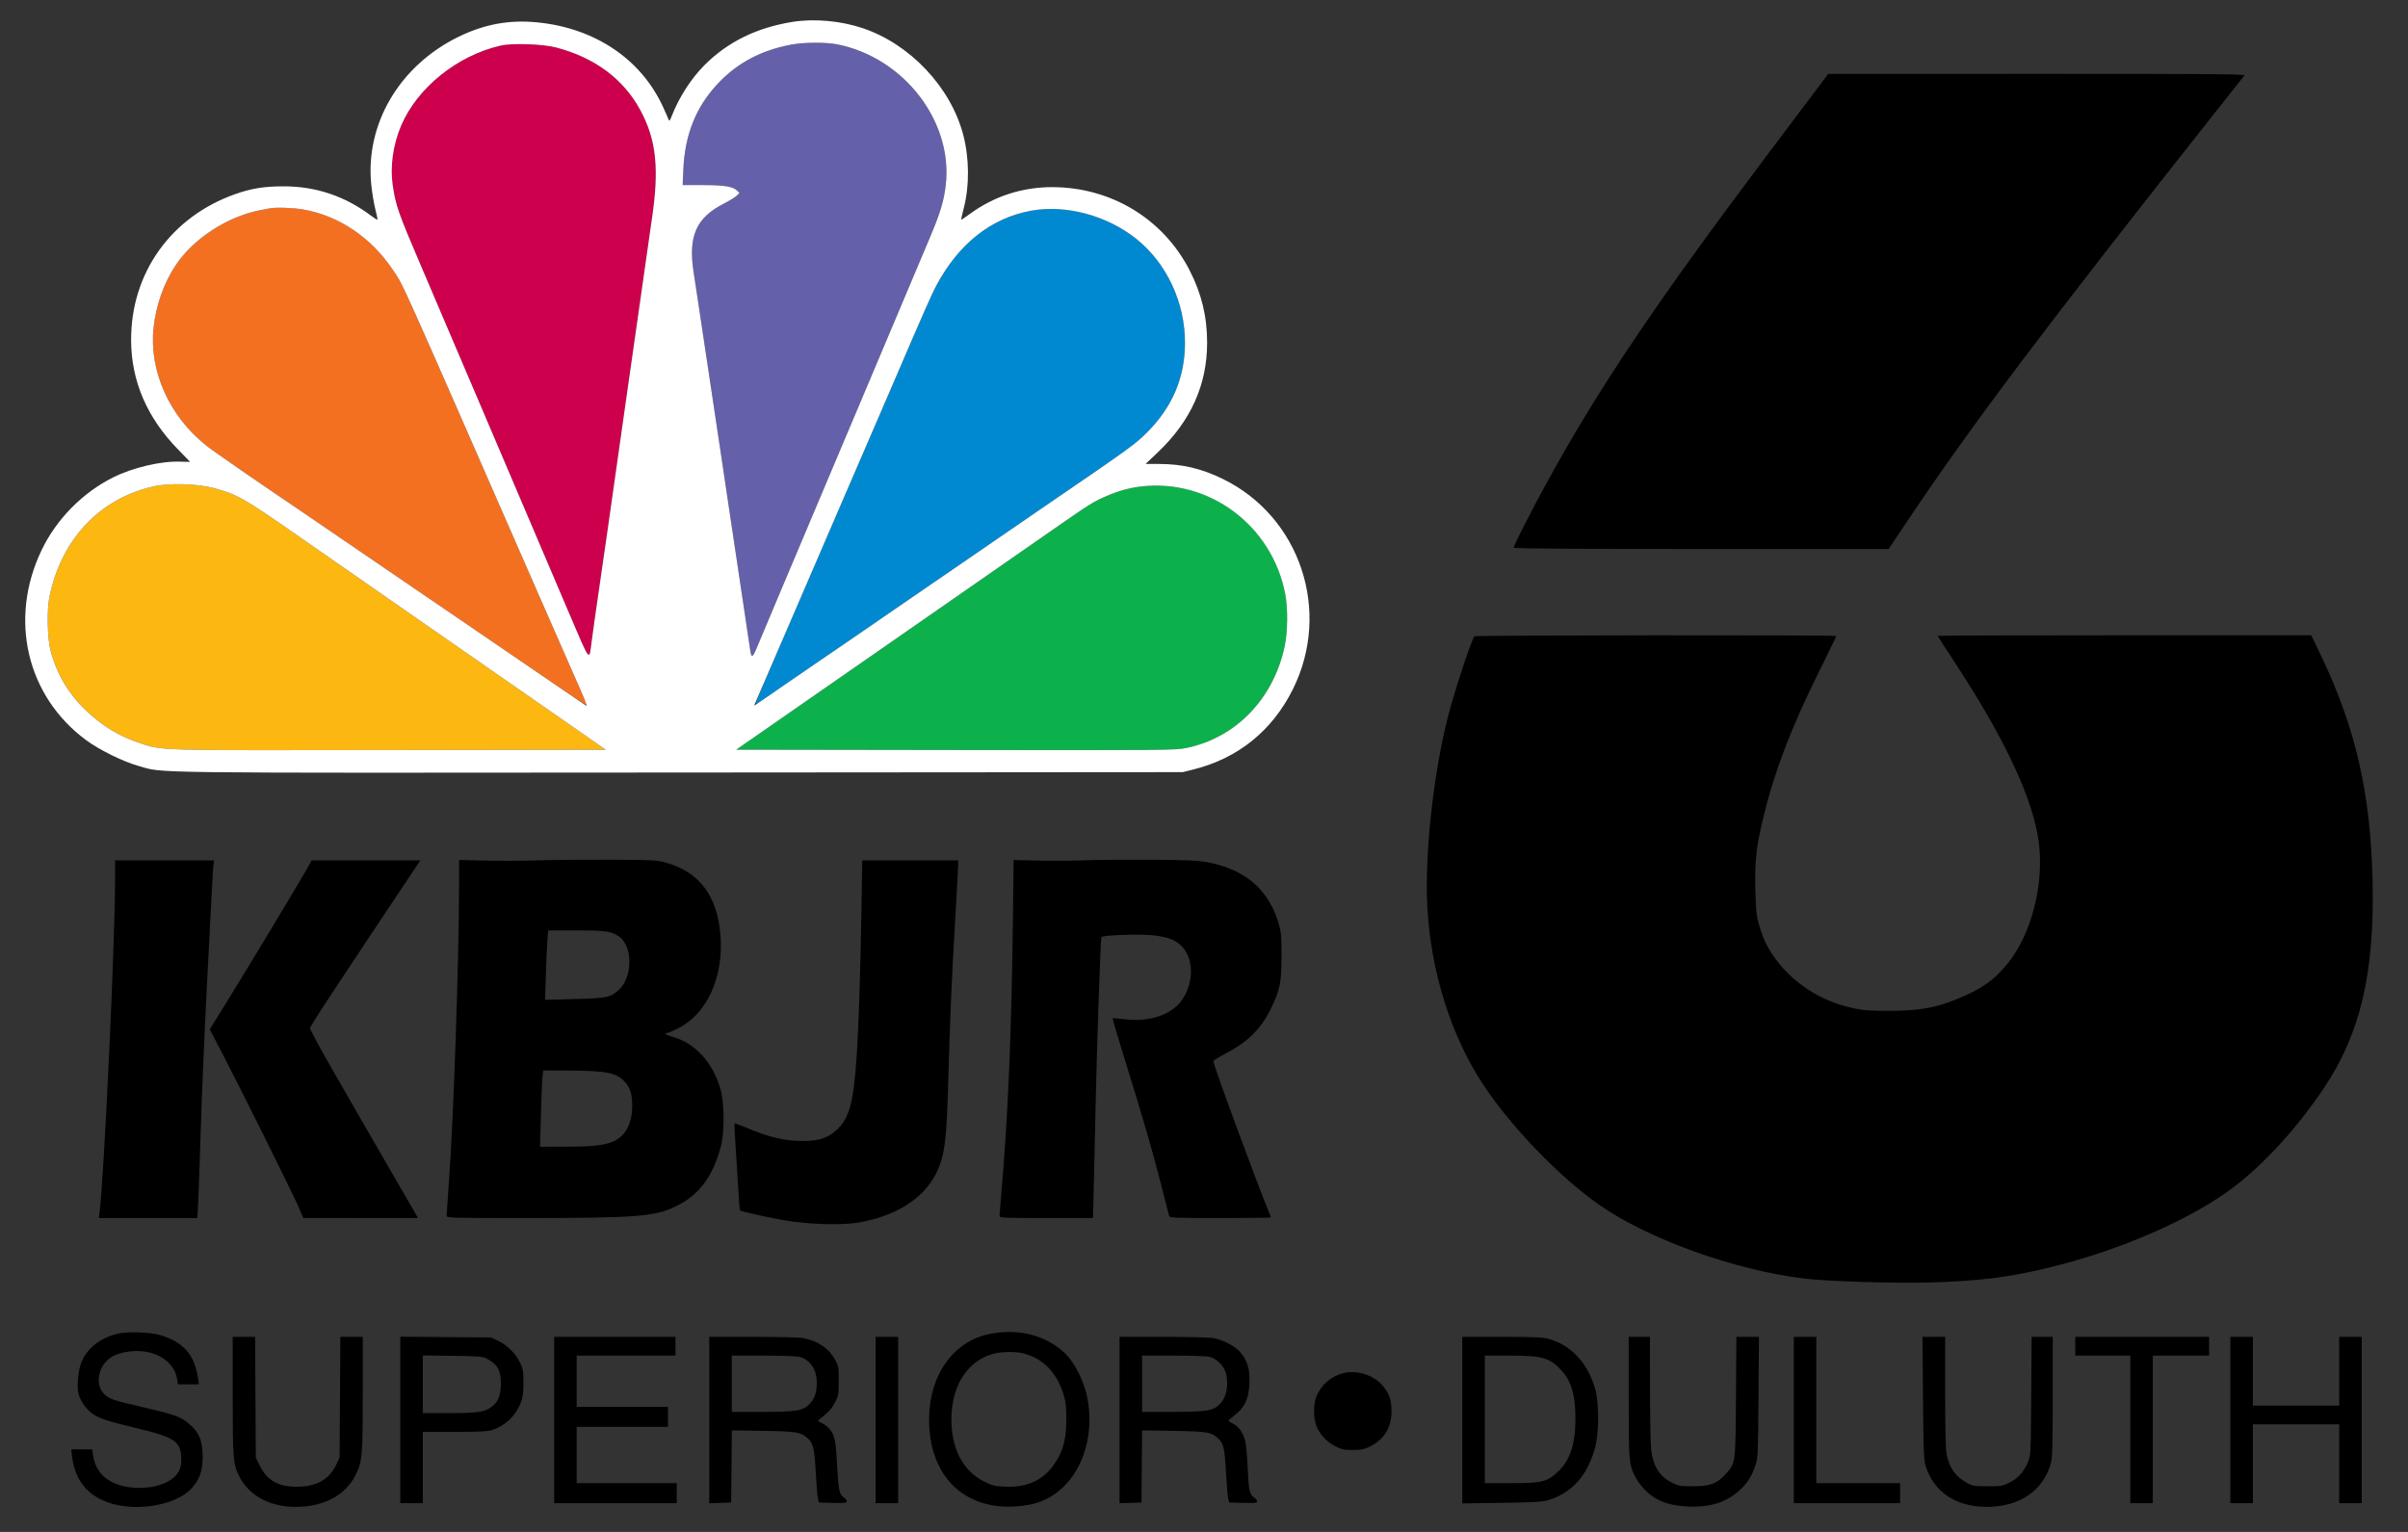
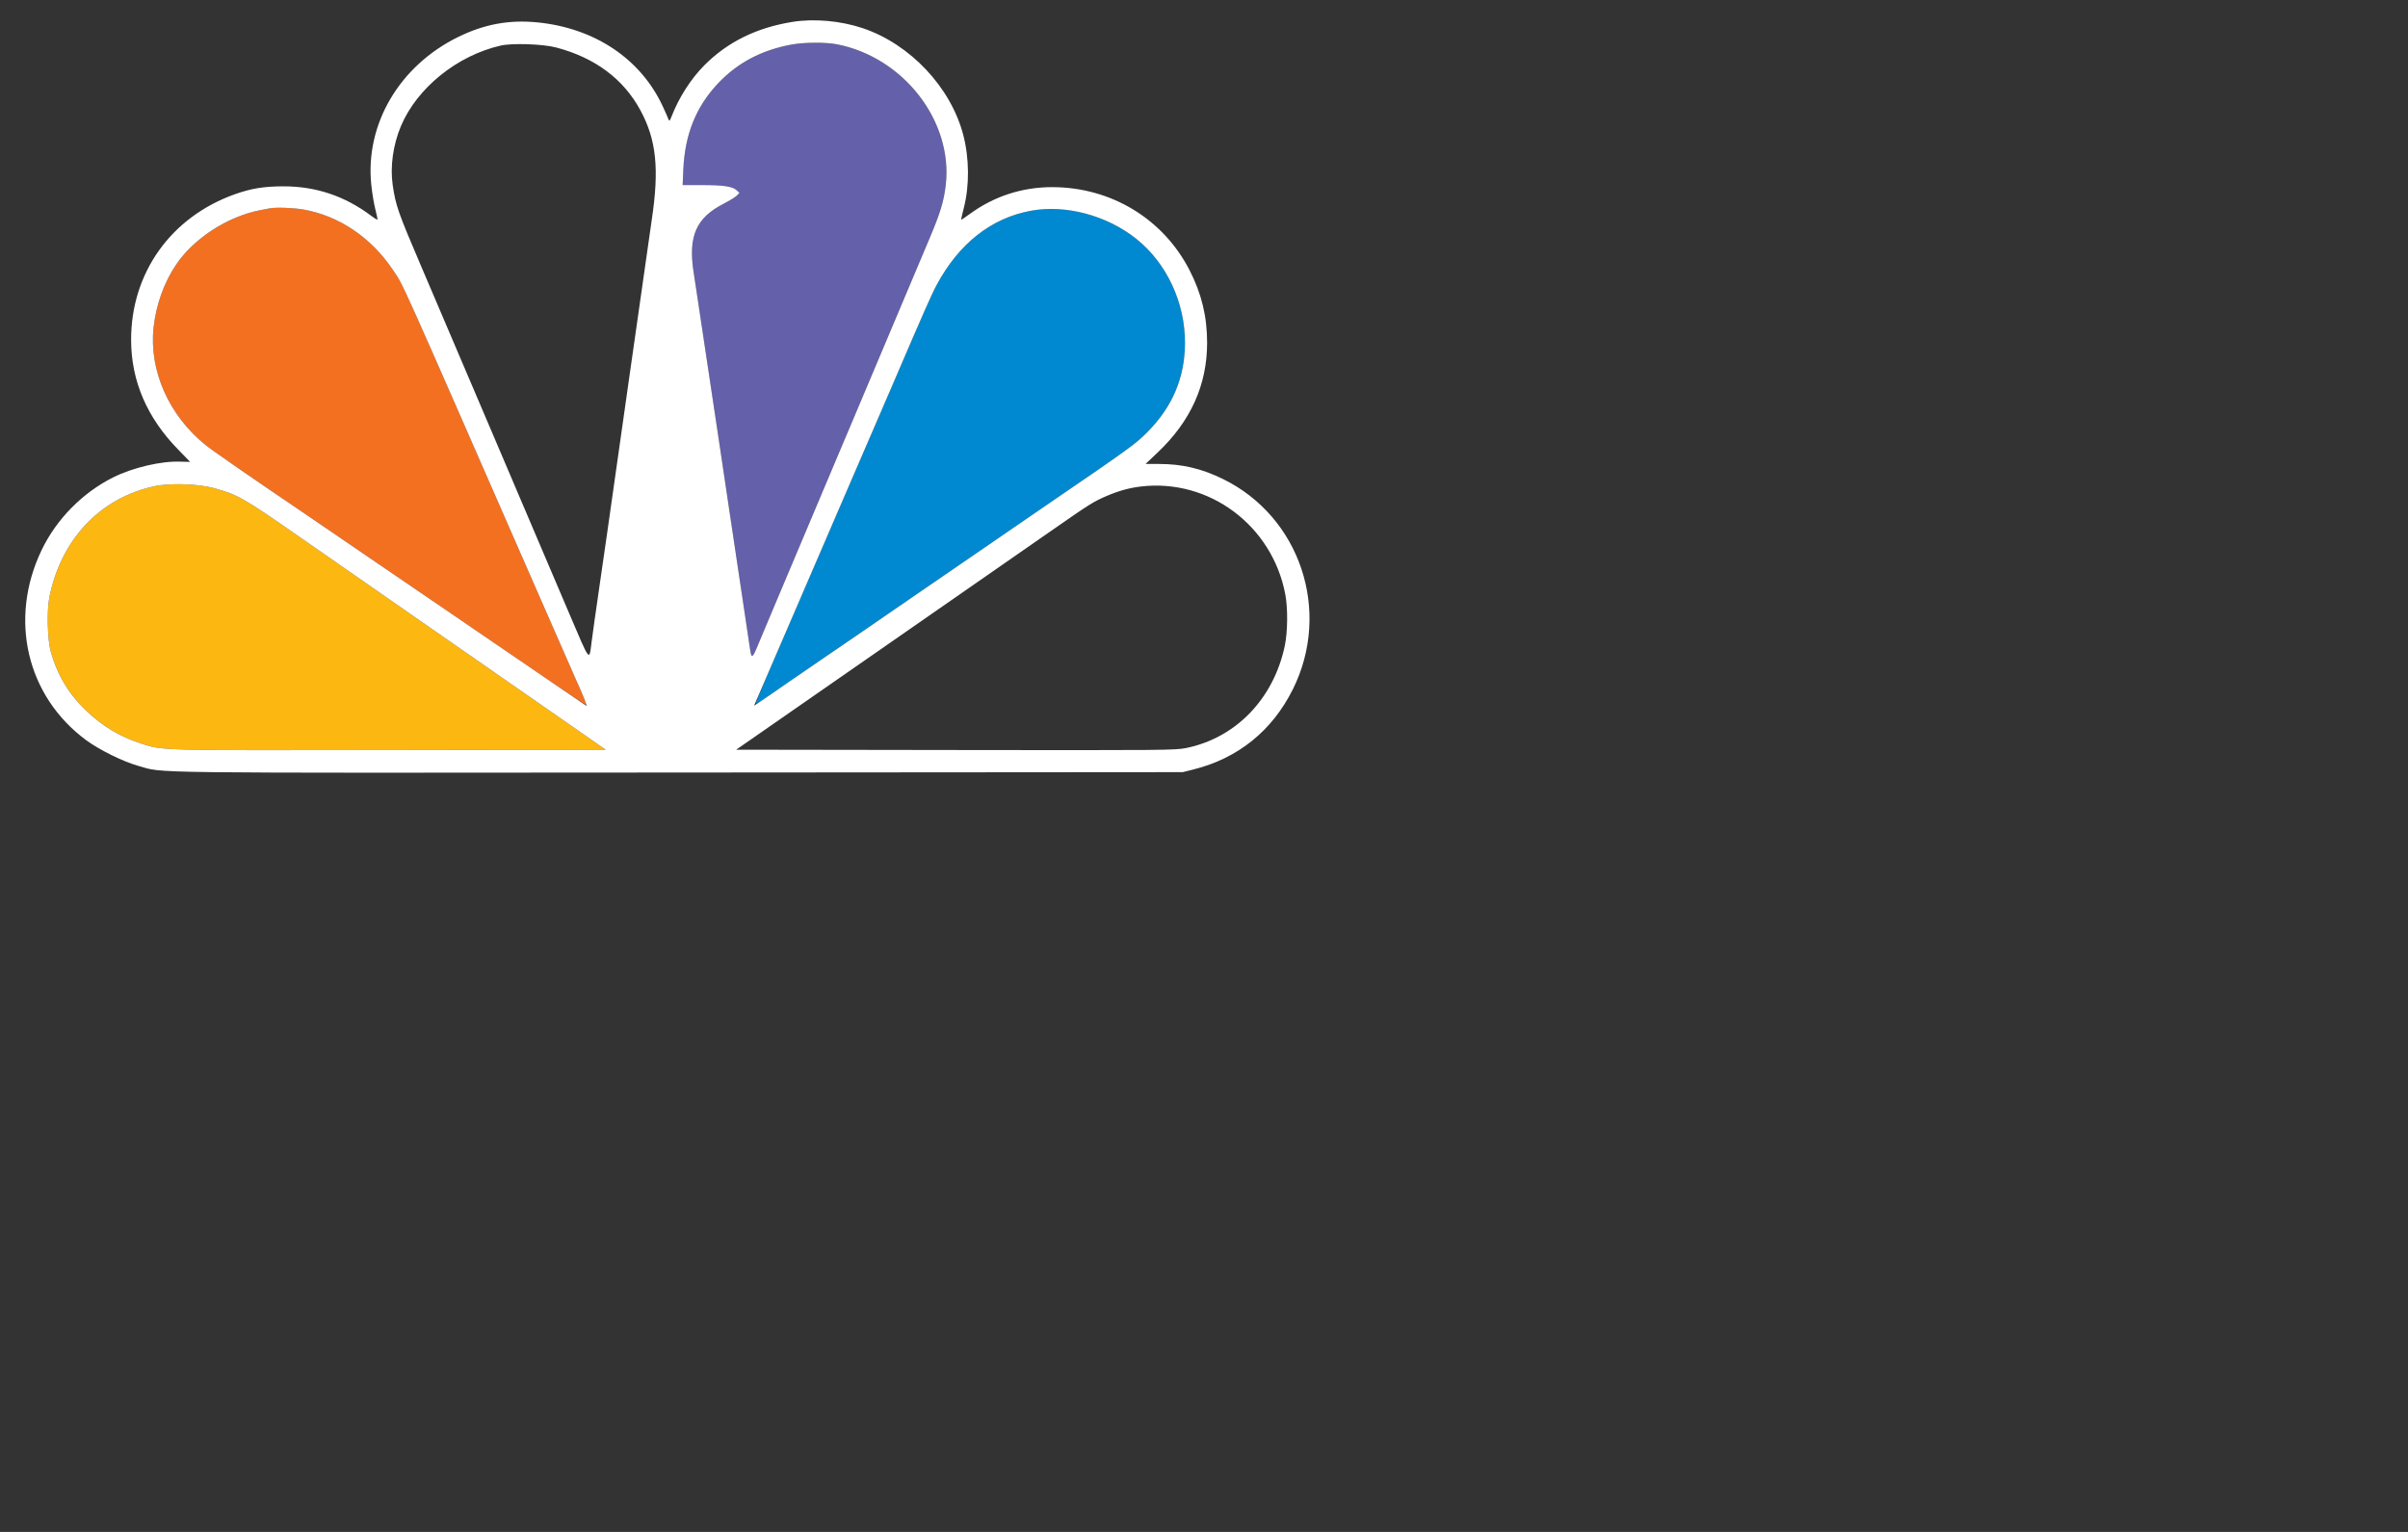
<svg xmlns="http://www.w3.org/2000/svg" width="1925" height="1225" viewBox="0 0 1925 1225" version="1.1">
  <rect x="0" y="0" width="1925" height="1225" fill="#333333" stroke="none" />
-   <path d="M 912 389.032 C 903.034 390.092, 894.475 392.438, 885.287 396.354 C 874.099 401.122, 872.077 402.387, 840.306 424.501 C 801.660 451.401, 784.407 463.395, 724.500 505.007 C 696.450 524.491, 656.850 552.009, 636.500 566.158 C 616.150 580.306, 597.025 593.596, 594 595.691 L 588.500 599.500 763.837 599.753 C 931.830 599.995, 939.558 599.927, 948.342 598.133 C 988.011 590.029, 1018.139 558.791, 1027.067 516.508 C 1029.425 505.340, 1029.617 486.476, 1027.488 475.250 C 1017.046 420.202, 966.637 382.569, 912 389.032" stroke="none" fill="#0db14b" fill-rule="evenodd" />
  <path d="M 824.334 168.481 C 792.530 174.252, 766.499 194.736, 748.702 228 C 744.550 235.761, 738.938 248.484, 712.974 309 C 708.136 320.275, 699.589 340.075, 693.980 353 C 688.370 365.925, 680.498 384.150, 676.485 393.500 C 672.473 402.850, 661.223 428.950, 651.485 451.500 C 611.739 543.542, 603.836 562.170, 604.325 562.659 C 604.607 562.940, 608.945 560.320, 613.966 556.835 C 637.028 540.830, 641.478 537.766, 656.500 527.545 C 676.364 514.028, 689.760 504.842, 711.200 490.034 C 720.385 483.690, 735.801 473.100, 745.458 466.500 C 755.114 459.900, 770.549 449.312, 779.758 442.971 C 805.317 425.371, 821.536 414.227, 832.061 407.034 C 904.158 357.761, 907.589 355.282, 917.388 345.385 C 937.347 325.227, 947.171 301.957, 947.313 274.500 C 947.482 242.031, 932.649 210.277, 908.251 190.871 C 884.788 172.209, 851.999 163.461, 824.334 168.481" stroke="none" fill="#0089d0" fill-rule="evenodd" />
  <path d="M 633.025 35.579 C 608.960 39.966, 589.705 50.090, 574.130 66.544 C 556.410 85.264, 547.457 107.490, 546.252 135.750 L 545.730 148 561.316 148 C 578.524 148, 585.624 149.070, 588.944 152.162 L 591.147 154.215 589.119 156.357 C 588.004 157.536, 583.151 160.525, 578.334 163 C 556.542 174.198, 550.123 188.764, 554.420 217.274 C 555.313 223.200, 556.948 234, 558.053 241.274 C 559.158 248.548, 561.603 264.850, 563.487 277.500 C 565.371 290.150, 568.072 308.150, 569.490 317.500 C 570.908 326.850, 572.490 337.425, 573.005 341 C 573.520 344.575, 574.872 353.575, 576.010 361 C 577.148 368.425, 578.724 379, 579.511 384.500 C 580.299 390, 581.870 400.575, 583.003 408 C 585.099 421.740, 589.188 449.079, 595.530 491.750 C 597.471 504.813, 599.331 517.300, 599.663 519.500 C 600.781 526.897, 601.536 526.453, 605.922 515.824 C 608.264 510.146, 615.132 493.800, 621.184 479.500 C 632.532 452.686, 636.936 442.251, 656 397 C 662.140 382.425, 669.549 364.875, 672.465 358 C 675.380 351.125, 680.707 338.525, 684.302 330 C 687.897 321.475, 698.339 296.725, 707.506 275 C 716.674 253.275, 727.021 228.750, 730.499 220.500 C 733.978 212.250, 739.808 198.427, 743.455 189.781 C 751.734 170.158, 754.564 160.774, 756.046 148.023 C 761.971 97.057, 722.483 45.887, 669.162 35.438 C 660.181 33.678, 643.087 33.745, 633.025 35.579" stroke="none" fill="#6460aa" fill-rule="evenodd" />
-   <path d="M 400.235 36.451 C 365.510 44.375, 333.391 70.294, 320.542 100.761 C 314.226 115.737, 311.779 133.223, 313.936 147.972 C 316.331 164.352, 318.216 169.743, 336.505 212.500 C 346.328 235.464, 376.447 306.085, 393.016 345 C 402.499 367.275, 416.876 401.025, 424.964 420 C 433.052 438.975, 446.607 470.775, 455.085 490.667 C 471.959 530.257, 470.973 528.982, 472.891 513.678 C 473.813 506.316, 475.502 494.426, 482.007 449.500 C 483.122 441.800, 484.716 430.775, 485.549 425 C 486.382 419.225, 494.241 363.875, 503.014 302 C 511.786 240.125, 519.877 183.425, 520.993 176 C 527.132 135.173, 524.749 111.898, 512.014 88.289 C 498.445 63.132, 475.631 46.120, 444.500 37.944 C 433.945 35.171, 409.460 34.346, 400.235 36.451" stroke="none" fill="#cc004c" fill-rule="evenodd" />
  <path d="M 215.500 166.626 C 214.400 166.842, 211.025 167.495, 208 168.076 C 181.817 173.106, 154.563 190.847, 140.485 212.023 C 130.958 226.353, 124.754 243.822, 122.776 261.885 C 118.999 296.386, 135.158 332.652, 164.827 356.260 C 170.559 360.822, 202.248 382.739, 242.525 410 C 249.433 414.675, 259.325 421.425, 264.509 425 C 269.692 428.575, 283.856 438.250, 295.983 446.500 C 316.184 460.242, 340.308 476.719, 434.848 541.343 C 453.189 553.880, 468.387 563.947, 468.621 563.712 C 469.013 563.321, 465.226 553.966, 460.236 543 C 459.110 540.525, 444.695 507.675, 428.204 470 C 315.297 212.071, 323.017 229.271, 314.249 216.085 C 296.875 189.956, 271.066 172.509, 242.391 167.509 C 234.468 166.127, 220.381 165.665, 215.500 166.626" stroke="none" fill="#f37021" fill-rule="evenodd" />
  <path d="M 123 388.900 C 79.701 398.459, 48.593 431.586, 39.421 477.902 C 37.370 488.259, 37.928 511.203, 40.457 520.500 C 45.575 539.313, 54.711 554.738, 68.596 568.011 C 81.841 580.670, 95.583 588.947, 112.500 594.453 C 130.301 600.246, 123.989 600.078, 311.858 599.776 L 484.216 599.500 461.858 583.923 C 449.561 575.355, 422.400 556.482, 401.500 541.983 C 380.600 527.484, 348.650 505.282, 330.500 492.647 C 312.350 480.012, 290.750 464.993, 282.500 459.273 C 274.250 453.552, 253.775 439.322, 237 427.650 C 194.638 398.176, 189.564 395.305, 171.011 390.308 C 157.912 386.780, 135.572 386.125, 123 388.900" stroke="none" fill="#fcb711" fill-rule="evenodd" />
  <path d="M 633.500 17.506 C 604.821 22.116, 581.665 33.512, 563.131 52.137 C 552.364 62.958, 542.774 77.904, 536.912 93 C 535.441 96.788, 535.051 97.183, 534.444 95.500 C 534.048 94.400, 532.035 89.829, 529.970 85.342 C 512.378 47.111, 475.420 22.335, 429.317 17.865 C 406.969 15.698, 387.154 19.353, 366.500 29.453 C 319.349 52.511, 291.822 99.236, 296.804 147.756 C 297.467 154.215, 298.931 163.039, 300.057 167.364 C 301.184 171.689, 301.927 175.406, 301.709 175.624 C 301.492 175.842, 299.330 174.525, 296.907 172.697 C 275.832 156.809, 252.682 149, 226.653 149 C 211.311 149, 200.961 150.659, 188.186 155.166 C 136.711 173.325, 104.667 218.230, 104.812 272 C 104.901 304.822, 117.634 334.297, 142.750 359.822 C 147.838 364.992, 152.001 369.285, 152.002 369.361 C 152.004 369.437, 148.615 369.351, 144.472 369.170 C 129.180 368.500, 106.371 373.806, 90.500 381.724 C 65.942 393.978, 45.044 415.234, 33.206 440 C 6.826 495.190, 21.321 556.790, 68.960 591.940 C 79.422 599.660, 98.545 609.087, 110.500 612.418 C 132.077 618.431, 103.553 618.080, 543.500 617.750 L 945.500 617.448 954.064 615.308 C 989.721 606.398, 1017.118 584.272, 1033.589 551.082 C 1064.580 488.631, 1039.396 413.146, 977.500 382.960 C 960.468 374.654, 945.006 371.020, 926.637 371.008 L 915.774 371 925.384 361.905 C 951.920 336.791, 964.995 307.773, 964.993 274 C 964.991 253.071, 960.546 234.752, 950.917 216 C 929.855 174.979, 888.339 149.804, 841.500 149.649 C 817.308 149.569, 794.819 156.843, 775.330 171.052 C 771.636 173.745, 768.510 175.843, 768.381 175.715 C 768.253 175.586, 769.235 171.211, 770.563 165.991 C 775.091 148.199, 774.883 126.384, 770.008 107.773 C 760.039 69.710, 727.537 35.237, 689.620 22.509 C 672.067 16.616, 650.818 14.722, 633.500 17.506 M 633.025 35.579 C 608.960 39.966, 589.705 50.090, 574.130 66.544 C 556.410 85.264, 547.457 107.490, 546.252 135.750 L 545.730 148 561.316 148 C 578.524 148, 585.624 149.070, 588.944 152.162 L 591.147 154.215 589.119 156.357 C 588.004 157.536, 583.151 160.525, 578.334 163 C 556.542 174.198, 550.123 188.764, 554.420 217.274 C 555.313 223.200, 556.948 234, 558.053 241.274 C 559.158 248.548, 561.603 264.850, 563.487 277.500 C 565.371 290.150, 568.072 308.150, 569.490 317.500 C 570.908 326.850, 572.490 337.425, 573.005 341 C 573.520 344.575, 574.872 353.575, 576.010 361 C 577.148 368.425, 578.724 379, 579.511 384.500 C 580.299 390, 581.870 400.575, 583.003 408 C 585.099 421.740, 589.188 449.079, 595.530 491.750 C 597.471 504.813, 599.331 517.300, 599.663 519.500 C 600.781 526.897, 601.536 526.453, 605.922 515.824 C 608.264 510.146, 615.132 493.800, 621.184 479.500 C 632.532 452.686, 636.936 442.251, 656 397 C 662.140 382.425, 669.549 364.875, 672.465 358 C 675.380 351.125, 680.707 338.525, 684.302 330 C 687.897 321.475, 698.339 296.725, 707.506 275 C 716.674 253.275, 727.021 228.750, 730.499 220.500 C 733.978 212.250, 739.808 198.427, 743.455 189.781 C 751.734 170.158, 754.564 160.774, 756.046 148.023 C 761.971 97.057, 722.483 45.887, 669.162 35.438 C 660.181 33.678, 643.087 33.745, 633.025 35.579 M 400.235 36.451 C 365.510 44.375, 333.391 70.294, 320.542 100.761 C 314.226 115.737, 311.779 133.223, 313.936 147.972 C 316.331 164.352, 318.216 169.743, 336.505 212.500 C 346.328 235.464, 376.447 306.085, 393.016 345 C 402.499 367.275, 416.876 401.025, 424.964 420 C 433.052 438.975, 446.607 470.775, 455.085 490.667 C 471.959 530.257, 470.973 528.982, 472.891 513.678 C 473.813 506.316, 475.502 494.426, 482.007 449.500 C 483.122 441.800, 484.716 430.775, 485.549 425 C 486.382 419.225, 494.241 363.875, 503.014 302 C 511.786 240.125, 519.877 183.425, 520.993 176 C 527.132 135.173, 524.749 111.898, 512.014 88.289 C 498.445 63.132, 475.631 46.120, 444.500 37.944 C 433.945 35.171, 409.460 34.346, 400.235 36.451 M 215.500 166.626 C 214.400 166.842, 211.025 167.495, 208 168.076 C 181.817 173.106, 154.563 190.847, 140.485 212.023 C 130.958 226.353, 124.754 243.822, 122.776 261.885 C 118.999 296.386, 135.158 332.652, 164.827 356.260 C 170.559 360.822, 202.248 382.739, 242.525 410 C 249.433 414.675, 259.325 421.425, 264.509 425 C 269.692 428.575, 283.856 438.250, 295.983 446.500 C 308.111 454.750, 336.813 474.336, 359.767 490.024 C 436.547 542.501, 467.491 563.611, 468.683 564.326 C 469.711 564.942, 466.301 556.360, 460.051 542.599 C 459.027 540.344, 444.695 507.675, 428.204 470 C 315.297 212.071, 323.017 229.271, 314.249 216.085 C 296.875 189.956, 271.066 172.509, 242.391 167.509 C 234.468 166.127, 220.381 165.665, 215.500 166.626 M 824.334 168.481 C 792.530 174.252, 766.499 194.736, 748.702 228 C 744.550 235.761, 738.938 248.484, 712.974 309 C 708.136 320.275, 699.589 340.075, 693.980 353 C 688.370 365.925, 680.498 384.150, 676.485 393.500 C 672.473 402.850, 661.220 428.950, 651.479 451.500 C 637.286 484.358, 612.701 541.377, 604.311 560.895 L 602.852 564.290 605.737 562.395 C 609.131 560.165, 619.680 552.915, 631.826 544.466 C 636.597 541.147, 647.700 533.532, 656.500 527.545 C 676.364 514.028, 689.760 504.842, 711.200 490.034 C 720.385 483.690, 735.801 473.100, 745.458 466.500 C 755.114 459.900, 770.549 449.312, 779.758 442.971 C 805.317 425.371, 821.536 414.227, 832.061 407.034 C 904.158 357.761, 907.589 355.282, 917.388 345.385 C 937.347 325.227, 947.171 301.957, 947.313 274.500 C 947.482 242.031, 932.649 210.277, 908.251 190.871 C 884.788 172.209, 851.999 163.461, 824.334 168.481 M 123 388.900 C 79.701 398.459, 48.593 431.586, 39.421 477.902 C 37.370 488.259, 37.928 511.203, 40.457 520.500 C 45.575 539.313, 54.711 554.738, 68.596 568.011 C 81.841 580.670, 95.583 588.947, 112.500 594.453 C 130.301 600.246, 123.989 600.078, 311.858 599.776 L 484.216 599.500 461.858 583.923 C 449.561 575.355, 422.400 556.482, 401.500 541.983 C 380.600 527.484, 348.650 505.282, 330.500 492.647 C 312.350 480.012, 290.750 464.993, 282.500 459.273 C 274.250 453.552, 253.775 439.322, 237 427.650 C 194.638 398.176, 189.564 395.305, 171.011 390.308 C 157.912 386.780, 135.572 386.125, 123 388.900 M 912 389.032 C 903.034 390.092, 894.475 392.438, 885.287 396.354 C 874.099 401.122, 872.077 402.387, 840.306 424.501 C 801.660 451.401, 784.407 463.395, 724.500 505.007 C 696.450 524.491, 656.850 552.009, 636.500 566.158 C 616.150 580.306, 597.025 593.596, 594 595.691 L 588.500 599.500 763.837 599.753 C 931.830 599.995, 939.558 599.927, 948.342 598.133 C 988.011 590.029, 1018.139 558.791, 1027.067 516.508 C 1029.425 505.340, 1029.617 486.476, 1027.488 475.250 C 1017.046 420.202, 966.637 382.569, 912 389.032" stroke="none" fill="#ffffff" fill-rule="evenodd" />
-   <path d="M 1453.077 70.302 C 1448.445 76.461, 1430.439 100.400, 1413.065 123.500 C 1323.924 242.017, 1277.819 310.573, 1236.408 386.182 C 1224.246 408.388, 1210 436.335, 1210 437.988 C 1210 438.666, 1259.404 439, 1359.912 439 L 1509.825 439 1525.723 415.250 C 1576.218 339.813, 1636.444 259.862, 1770.350 90.500 C 1782.961 74.550, 1793.721 60.938, 1794.262 60.250 C 1795.047 59.251, 1761.734 59.011, 1628.372 59.052 L 1461.500 59.105 1453.077 70.302 M 1178.604 508.831 C 1175.492 513.867, 1161.906 555.489, 1157.127 574.625 C 1145.599 620.797, 1138.829 684.145, 1141.041 725.167 C 1143.873 777.686, 1160.195 829.138, 1186.535 868.582 C 1208.794 901.912, 1246.994 941.400, 1278 963.128 C 1317.663 990.922, 1387.141 1015.905, 1443 1022.458 C 1461.999 1024.687, 1514.147 1026.319, 1542 1025.557 C 1581.661 1024.471, 1606.316 1021.401, 1638.500 1013.543 C 1695.130 999.715, 1752.065 974.842, 1785.665 949.252 C 1810.678 930.202, 1836.929 901.332, 1858.060 869.636 C 1886.978 826.259, 1898.238 778.281, 1896.699 705.009 C 1895.221 634.702, 1883.173 582.029, 1855.239 523.750 L 1847.689 508 1698.345 508 C 1616.205 508, 1549 508.204, 1549 508.453 C 1549 508.702, 1554.575 517.364, 1561.390 527.703 C 1603.251 591.211, 1626.133 640.444, 1630.083 675.500 C 1633.783 708.339, 1623.824 746.648, 1605.608 769.649 C 1594.515 783.656, 1584.080 791.046, 1564.055 799.077 C 1546.941 805.940, 1534.018 808.213, 1511.500 808.324 C 1492.011 808.420, 1485.755 807.700, 1472.500 803.837 C 1446.377 796.222, 1423.384 777.507, 1411.651 754.307 C 1410.206 751.452, 1407.848 745.152, 1406.409 740.307 C 1404.101 732.535, 1403.731 729.189, 1403.262 711.831 C 1402.634 688.592, 1404.022 676.447, 1410.160 651.500 C 1418.939 615.821, 1432.141 581.459, 1454.028 537.329 C 1461.713 521.834, 1468 508.897, 1468 508.579 C 1468 507.657, 1179.174 507.909, 1178.604 508.831 M 430.500 687.976 C 418.400 688.347, 399.163 688.433, 387.750 688.168 L 367 687.686 366.992 707.093 C 366.966 766.018, 362.604 894.560, 358.954 943.923 C 357.879 958.455, 357 971.167, 357 972.173 C 357 973.923, 359.646 974, 419.889 974 C 508.963 974, 523.645 972.851, 540.500 964.557 C 558.927 955.490, 569.644 941.223, 576.222 917 C 579.189 906.075, 579.168 882.683, 576.182 871.713 C 570.371 850.363, 556.237 834.466, 538.566 829.405 C 532.564 827.687, 529.989 826, 533.366 826 C 534.117 826, 538.035 824.347, 542.073 822.327 C 565.438 810.638, 578.873 780.643, 575.877 746.857 C 573.135 715.941, 558.749 697.096, 532.314 689.792 C 525.040 687.782, 522.013 687.621, 488.500 687.467 C 468.700 687.376, 442.600 687.605, 430.500 687.976 M 866.500 687.956 C 857.150 688.335, 840.687 688.432, 829.915 688.172 L 810.331 687.700 809.672 740.100 C 808.566 828.037, 805.694 894.857, 800.479 954 C 799.679 963.075, 799.019 971.288, 799.012 972.250 C 799.001 973.886, 801.442 974, 836.388 974 L 873.775 974 874.361 949.750 C 874.682 936.413, 875.413 904.350, 875.983 878.500 C 877.029 831.111, 879.797 751.448, 880.469 749.387 C 880.998 747.767, 911.543 746.703, 921.918 747.944 C 933.866 749.373, 939.577 751.524, 944.504 756.451 C 954.397 766.345, 954.606 785.538, 944.973 799.540 C 936.740 811.506, 918.935 817.477, 898.790 815.028 C 893.812 814.423, 889.590 814.077, 889.408 814.259 C 889.226 814.441, 892.907 826.945, 897.589 842.045 C 913.599 893.680, 920.839 918.510, 927.466 944.500 C 931.112 958.800, 934.329 971.288, 934.615 972.250 C 935.099 973.879, 937.925 974, 975.567 974 C 997.805 974, 1016 973.796, 1016 973.547 C 1016 973.298, 1015.563 972.060, 1015.029 970.797 C 1006.048 949.546, 969.980 851.687, 970.012 848.656 C 970.019 848.020, 974.257 845.312, 979.430 842.638 C 997.410 833.342, 1008.156 822.723, 1015.998 806.500 C 1023.322 791.349, 1024.450 785.764, 1024.477 764.500 C 1024.497 748.637, 1024.227 745.556, 1022.197 738.545 C 1014.332 711.379, 995.272 695.022, 965 689.459 C 957.284 688.041, 948.740 687.672, 919.500 687.490 C 899.700 687.368, 875.850 687.577, 866.500 687.956 M 91.993 703.250 C 91.970 754.200, 83.067 944.372, 79.494 970.250 L 78.976 974 118.368 974 L 157.760 974 158.390 962.750 C 158.737 956.563, 159.709 929, 160.550 901.500 C 161.391 874, 163.630 822.025, 165.526 786 C 167.422 749.975, 169.217 715.325, 169.515 709 C 169.813 702.675, 170.285 695.362, 170.563 692.750 L 171.069 688 131.534 688 L 92 688 91.993 703.250 M 246.308 693.178 C 242.058 701.017, 197.235 775.487, 181.524 800.813 L 167.682 823.127 176.395 839.813 C 190.586 866.990, 233.204 952.665, 238.034 963.727 L 242.500 973.955 288.285 973.977 L 334.070 974 332.883 971.750 C 332.231 970.513, 315.645 941.825, 296.027 908 C 276.409 874.175, 257.483 841.042, 253.969 834.372 L 247.581 822.243 252.988 813.372 C 255.962 808.492, 275.858 778.288, 297.202 746.250 L 336.009 688 292.562 688 L 249.115 688 246.308 693.178 M 688.614 729.750 C 687.838 776.946, 686.482 818.897, 684.971 842.500 C 682.420 882.328, 678.954 894.892, 667.909 904.346 C 660.897 910.348, 654.311 912.355, 641.500 912.397 C 627.221 912.443, 614.447 909.360, 595.607 901.321 C 591.265 899.469, 587.505 898.162, 587.250 898.416 C 586.996 898.671, 587.283 905.769, 587.889 914.190 C 588.495 922.610, 589.469 938.039, 590.054 948.476 C 590.639 958.912, 591.300 967.633, 591.522 967.856 C 592.388 968.721, 612.205 973.195, 626 975.638 C 645.556 979.102, 672.394 979.981, 686.291 977.612 C 715.892 972.566, 738.084 958.644, 748.075 938.851 C 755.098 924.939, 756.721 913.035, 758.008 866 C 759.389 815.509, 760.713 784.496, 763.533 736.559 C 764.890 713.492, 766 693.129, 766 691.309 L 766 688 727.651 688 L 689.301 688 688.614 729.750 M 437.639 751.250 C 437.312 755.237, 436.753 767.725, 436.397 779 L 435.750 799.500 459.125 798.896 C 485.209 798.222, 487.783 797.704, 494.517 791.776 C 505.769 781.872, 506.076 756.887, 495.043 749.031 C 488.956 744.696, 484.170 744, 460.459 744 L 438.235 744 437.639 751.250 M 433.653 861.250 C 433.335 864.138, 432.776 877.862, 432.410 891.750 L 431.746 917 451.123 916.969 C 473.451 916.934, 482.952 915.937, 490.045 912.885 C 499.963 908.619, 505.369 898.626, 505.403 884.500 C 505.425 875.137, 503.950 870.151, 499.739 865.355 C 493.026 857.710, 484.813 856.129, 451.365 856.044 L 434.230 856 433.653 861.250 M 94.362 1066.423 C 80.237 1069.658, 69.336 1078.299, 64.931 1089.753 C 62.196 1096.865, 61.222 1110.092, 63.026 1115.625 C 64.980 1121.618, 69.764 1127.894, 74.825 1131.104 C 80.416 1134.650, 87.007 1136.725, 110.821 1142.439 C 138.890 1149.174, 144.058 1152.543, 144.826 1164.609 C 145.335 1172.596, 143.805 1177.040, 139.075 1181.313 C 128.823 1190.575, 105.824 1192.644, 90.600 1185.674 C 81.408 1181.466, 75.754 1173.779, 74.357 1163.591 L 73.728 1159 65.330 1159 L 56.931 1159 57.550 1164.250 C 59.555 1181.263, 67.455 1192.812, 81.693 1199.548 C 103.574 1209.899, 139.772 1205.058, 153.343 1189.964 C 159.662 1182.935, 162 1176.187, 162 1164.973 C 162 1151.567, 158.981 1144.750, 149.799 1137.425 C 143.926 1132.740, 138.323 1130.805, 115.293 1125.508 C 90.013 1119.694, 87.059 1118.688, 83.009 1114.510 C 77.129 1108.443, 77.707 1096.820, 84.261 1089.355 C 88.329 1084.723, 93.349 1082.302, 101.637 1080.978 C 121.697 1077.773, 139.100 1087.260, 141.576 1102.750 L 142.256 1107 150.640 1107 L 159.024 1107 158.412 1102.750 C 155.620 1083.350, 146.867 1073.227, 128 1067.576 C 120.312 1065.273, 102.107 1064.649, 94.362 1066.423 M 792.076 1066.524 C 762.748 1071.832, 742.911 1099.142, 742.701 1134.500 C 742.435 1179.119, 769.552 1206.994, 810.982 1204.690 C 828.344 1203.725, 839.899 1198.999, 850.564 1188.500 C 872.146 1167.255, 877.371 1128.108, 862.576 1098.500 C 857.047 1087.435, 851.968 1081.449, 843.222 1075.690 C 828.713 1066.136, 811.381 1063.030, 792.076 1066.524 M 186.015 1116.250 C 186.031 1167.126, 186.339 1170.828, 191.389 1180.769 C 199.154 1196.057, 215.832 1205.027, 236.410 1204.983 C 258.773 1204.935, 276.006 1195.836, 284.098 1179.805 C 289.617 1168.873, 289.964 1165.043, 289.983 1114.750 L 290 1069 281.045 1069 L 272.090 1069 271.795 1117.250 L 271.500 1165.500 268.917 1171.006 C 263.554 1182.438, 254.310 1188.111, 239.902 1188.812 C 223.809 1189.595, 213.804 1184.439, 207.814 1172.276 L 204.500 1165.546 204.214 1117.273 L 203.927 1069 194.964 1069 L 186 1069 186.015 1116.250 M 320 1135.443 L 320 1202 329 1202 L 338 1202 338 1173.500 L 338 1145 363.465 1145 C 383.962 1145, 389.864 1144.692, 393.715 1143.423 C 403.989 1140.038, 412.072 1132.292, 416.278 1121.803 C 417.960 1117.610, 418.415 1114.302, 418.452 1106 C 418.493 1096.656, 418.205 1094.873, 415.829 1089.804 C 412.424 1082.537, 405.464 1075.577, 398.196 1072.170 L 392.500 1069.500 356.250 1069.193 L 320 1068.886 320 1135.443 M 443 1135.500 L 443 1202 492 1202 L 541 1202 541 1194 L 541 1186 501 1186 L 461 1186 461 1163.500 L 461 1141 497.500 1141 L 534 1141 534 1133 L 534 1125 497.500 1125 L 461 1125 461 1104.500 L 461 1084 500.500 1084 L 540 1084 540 1076.500 L 540 1069 491.500 1069 L 443 1069 443 1135.500 M 567 1135.539 L 567 1202.078 575.750 1201.789 L 584.500 1201.500 584.766 1172.640 L 585.031 1143.780 610.266 1144.202 C 637.245 1144.654, 640.302 1145.177, 645.865 1150.298 C 650.116 1154.211, 651.084 1158.342, 652.094 1176.878 C 652.622 1186.570, 653.397 1196.075, 653.816 1198 L 654.579 1201.500 665.789 1201.783 C 675.245 1202.021, 677 1201.829, 677 1200.556 C 677 1199.725, 675.878 1198.311, 674.507 1197.413 C 670.975 1195.098, 670.136 1190.910, 669.104 1170.449 C 668.130 1151.141, 667.105 1146.808, 662.329 1141.823 C 660.919 1140.350, 658.468 1138.608, 656.883 1137.951 C 655.297 1137.295, 654.033 1136.474, 654.074 1136.129 C 654.115 1135.783, 656.475 1133.676, 659.319 1131.448 C 662.788 1128.728, 665.478 1125.460, 667.494 1121.514 C 670.323 1115.978, 670.500 1114.951, 670.500 1104.066 C 670.500 1093.132, 670.339 1092.209, 667.554 1087.181 C 662.550 1078.149, 653.757 1072.230, 642.040 1070.008 C 639.109 1069.452, 621.100 1069, 601.864 1069 L 567 1069 567 1135.539 M 700 1135.500 L 700 1202 709 1202 L 718 1202 718 1135.500 L 718 1069 709 1069 L 700 1069 700 1135.500 M 895 1135.539 L 895 1202.078 903.750 1201.789 L 912.500 1201.500 912.766 1172.640 L 913.031 1143.780 938.266 1144.202 C 965.245 1144.654, 968.302 1145.177, 973.865 1150.298 C 978.073 1154.171, 979.020 1158.229, 980.048 1176.799 C 980.587 1186.535, 981.377 1196.075, 981.803 1198 L 982.579 1201.500 993.789 1201.783 C 1003.245 1202.021, 1005 1201.829, 1005 1200.556 C 1005 1199.725, 1003.909 1198.331, 1002.575 1197.457 C 998.987 1195.106, 998.187 1191.599, 997.514 1175.277 C 997.179 1167.150, 996.425 1157.684, 995.838 1154.242 C 994.577 1146.848, 990.604 1140.733, 985.473 1138.286 C 983.563 1137.375, 982.033 1136.375, 982.074 1136.065 C 982.115 1135.754, 984.475 1133.676, 987.319 1131.448 C 995.202 1125.268, 998.338 1118.362, 998.813 1106.130 C 999.254 1094.784, 997.244 1087.982, 991.450 1081.213 C 987.334 1076.404, 977.928 1071.464, 970.114 1070.005 C 967.151 1069.452, 949.038 1069, 929.864 1069 L 895 1069 895 1135.539 M 1169 1135.612 L 1169 1202.224 1200.750 1201.749 C 1227.286 1201.351, 1233.403 1200.986, 1238 1199.525 C 1256.988 1193.490, 1269.196 1179.686, 1275.168 1157.500 C 1278.391 1145.522, 1278.399 1121.703, 1275.182 1110.535 C 1269.161 1089.628, 1255.611 1075.259, 1237.458 1070.531 C 1232.786 1069.314, 1225.160 1069, 1200.290 1069 L 1169 1069 1169 1135.612 M 1302.012 1117.250 C 1302.024 1168.493, 1302.187 1170.558, 1306.988 1180.475 C 1308.182 1182.942, 1311.201 1187.232, 1313.696 1190.006 C 1322.189 1199.453, 1332.873 1203.895, 1349 1204.683 C 1366.845 1205.556, 1379.915 1201.500, 1390.534 1191.795 C 1396.879 1185.996, 1400.339 1180.567, 1403.334 1171.714 C 1405.333 1165.803, 1405.453 1163.147, 1405.779 1117.250 L 1406.122 1069 1397.106 1069 L 1388.091 1069 1387.771 1116.750 C 1387.409 1170.807, 1387.537 1169.849, 1379.437 1178.858 C 1372.666 1186.390, 1366.991 1188.499, 1353.500 1188.500 C 1343.486 1188.500, 1341.991 1188.250, 1336.818 1185.710 C 1326.845 1180.812, 1321.711 1172.901, 1320.011 1159.811 C 1319.489 1155.790, 1319.048 1133.713, 1319.031 1110.750 L 1319 1069 1310.500 1069 L 1302 1069 1302.012 1117.250 M 1434 1135.500 L 1434 1202 1476.500 1202 L 1519 1202 1519 1194 L 1519 1186 1485.500 1186 L 1452 1186 1452 1127.500 L 1452 1069 1443 1069 L 1434 1069 1434 1135.500 M 1537.262 1117.750 C 1537.602 1157.963, 1537.945 1167.402, 1539.220 1171.650 C 1545.621 1192.972, 1563.361 1204.965, 1588.500 1204.965 C 1614.667 1204.965, 1633.704 1191.814, 1639.601 1169.664 C 1640.676 1165.629, 1640.979 1154.061, 1640.988 1116.750 L 1641 1069 1632.562 1069 L 1624.124 1069 1623.795 1116.250 C 1623.474 1162.483, 1623.419 1163.620, 1621.226 1169.079 C 1618.175 1176.673, 1613.066 1182.329, 1606.224 1185.689 C 1600.957 1188.276, 1599.582 1188.500, 1589 1188.500 C 1578.468 1188.500, 1577.079 1188.276, 1572.500 1185.839 C 1563.411 1181.003, 1558.114 1173.480, 1556.091 1162.535 C 1555.409 1158.847, 1555 1140.191, 1555 1112.816 L 1555 1069 1545.925 1069 L 1536.850 1069 1537.262 1117.750 M 1659 1076.500 L 1659 1084 1681 1084 L 1703 1084 1703 1143 L 1703 1202 1712 1202 L 1721 1202 1721 1143 L 1721 1084 1743.500 1084 L 1766 1084 1766 1076.500 L 1766 1069 1712.500 1069 L 1659 1069 1659 1076.500 M 1783 1135.500 L 1783 1202 1792 1202 L 1801 1202 1801 1170.500 L 1801 1139 1835.500 1139 L 1870 1139 1870 1170.500 L 1870 1202 1879 1202 L 1888 1202 1888 1135.500 L 1888 1069 1879 1069 L 1870 1069 1870 1096.500 L 1870 1124 1835.500 1124 L 1801 1124 1801 1096.500 L 1801 1069 1792 1069 L 1783 1069 1783 1135.500 M 794.024 1082.603 C 773.392 1088.148, 760.572 1108.227, 760.572 1135 C 760.572 1158.661, 769.899 1176.393, 786.716 1184.704 C 793.563 1188.088, 795.193 1188.477, 804.001 1188.831 C 822.855 1189.588, 836.254 1182.490, 845.239 1166.985 C 850.480 1157.941, 852.497 1148.806, 852.411 1134.500 C 852.344 1123.372, 851.965 1120.385, 849.775 1113.756 C 844.233 1096.982, 833.716 1086.424, 818.500 1082.359 C 812.027 1080.630, 800.955 1080.741, 794.024 1082.603 M 338 1106.935 L 338 1130 359.341 1130 C 382.038 1130, 387.009 1129.266, 392.950 1125.035 C 398.147 1121.335, 400.409 1115.717, 400.413 1106.500 C 400.417 1095.662, 397.813 1091.068, 389 1086.367 C 385.922 1084.725, 382.638 1084.462, 361.750 1084.185 L 338 1083.869 338 1106.935 M 585 1106.500 L 585 1129 609.318 1129 C 636.919 1129, 641.741 1128.192, 647.296 1122.637 C 651.235 1118.699, 653.008 1113.315, 652.978 1105.384 C 652.940 1095.212, 647.645 1087.384, 639.219 1085.044 C 637.115 1084.460, 624.533 1084.009, 610.250 1084.006 L 585 1084 585 1106.500 M 913 1106.500 L 913 1129 937.318 1129 C 964.919 1129, 969.741 1128.192, 975.296 1122.637 C 980.602 1117.331, 982.500 1106.943, 979.885 1097.523 C 978.469 1092.425, 972.575 1086.531, 967.477 1085.115 C 965.062 1084.445, 953.586 1084.009, 938.250 1084.006 L 913 1084 913 1106.500 M 1187 1135 L 1187 1186 1207.962 1186 C 1232.288 1186, 1236.386 1185.055, 1244.779 1177.509 C 1254.904 1168.406, 1259.331 1155.554, 1259.421 1135 C 1259.505 1116.054, 1256.309 1104.775, 1248.366 1095.983 C 1239.150 1085.783, 1232.969 1084, 1206.818 1084 L 1187 1084 1187 1135 M 1072.951 1098.300 C 1063.917 1100.859, 1056.609 1107.212, 1052.648 1115.949 C 1049.752 1122.336, 1049.768 1134.698, 1052.680 1141.122 C 1055.671 1147.722, 1061.295 1153.507, 1067.839 1156.716 C 1072.593 1159.046, 1074.782 1159.491, 1081.500 1159.491 C 1088.218 1159.491, 1090.407 1159.046, 1095.161 1156.716 C 1106.517 1151.148, 1112.416 1141.502, 1112.416 1128.500 C 1112.416 1119.174, 1110.362 1113.620, 1104.523 1107.157 C 1097.239 1099.095, 1083.626 1095.276, 1072.951 1098.300" stroke="none" fill="#000000" fill-rule="evenodd" />
</svg>